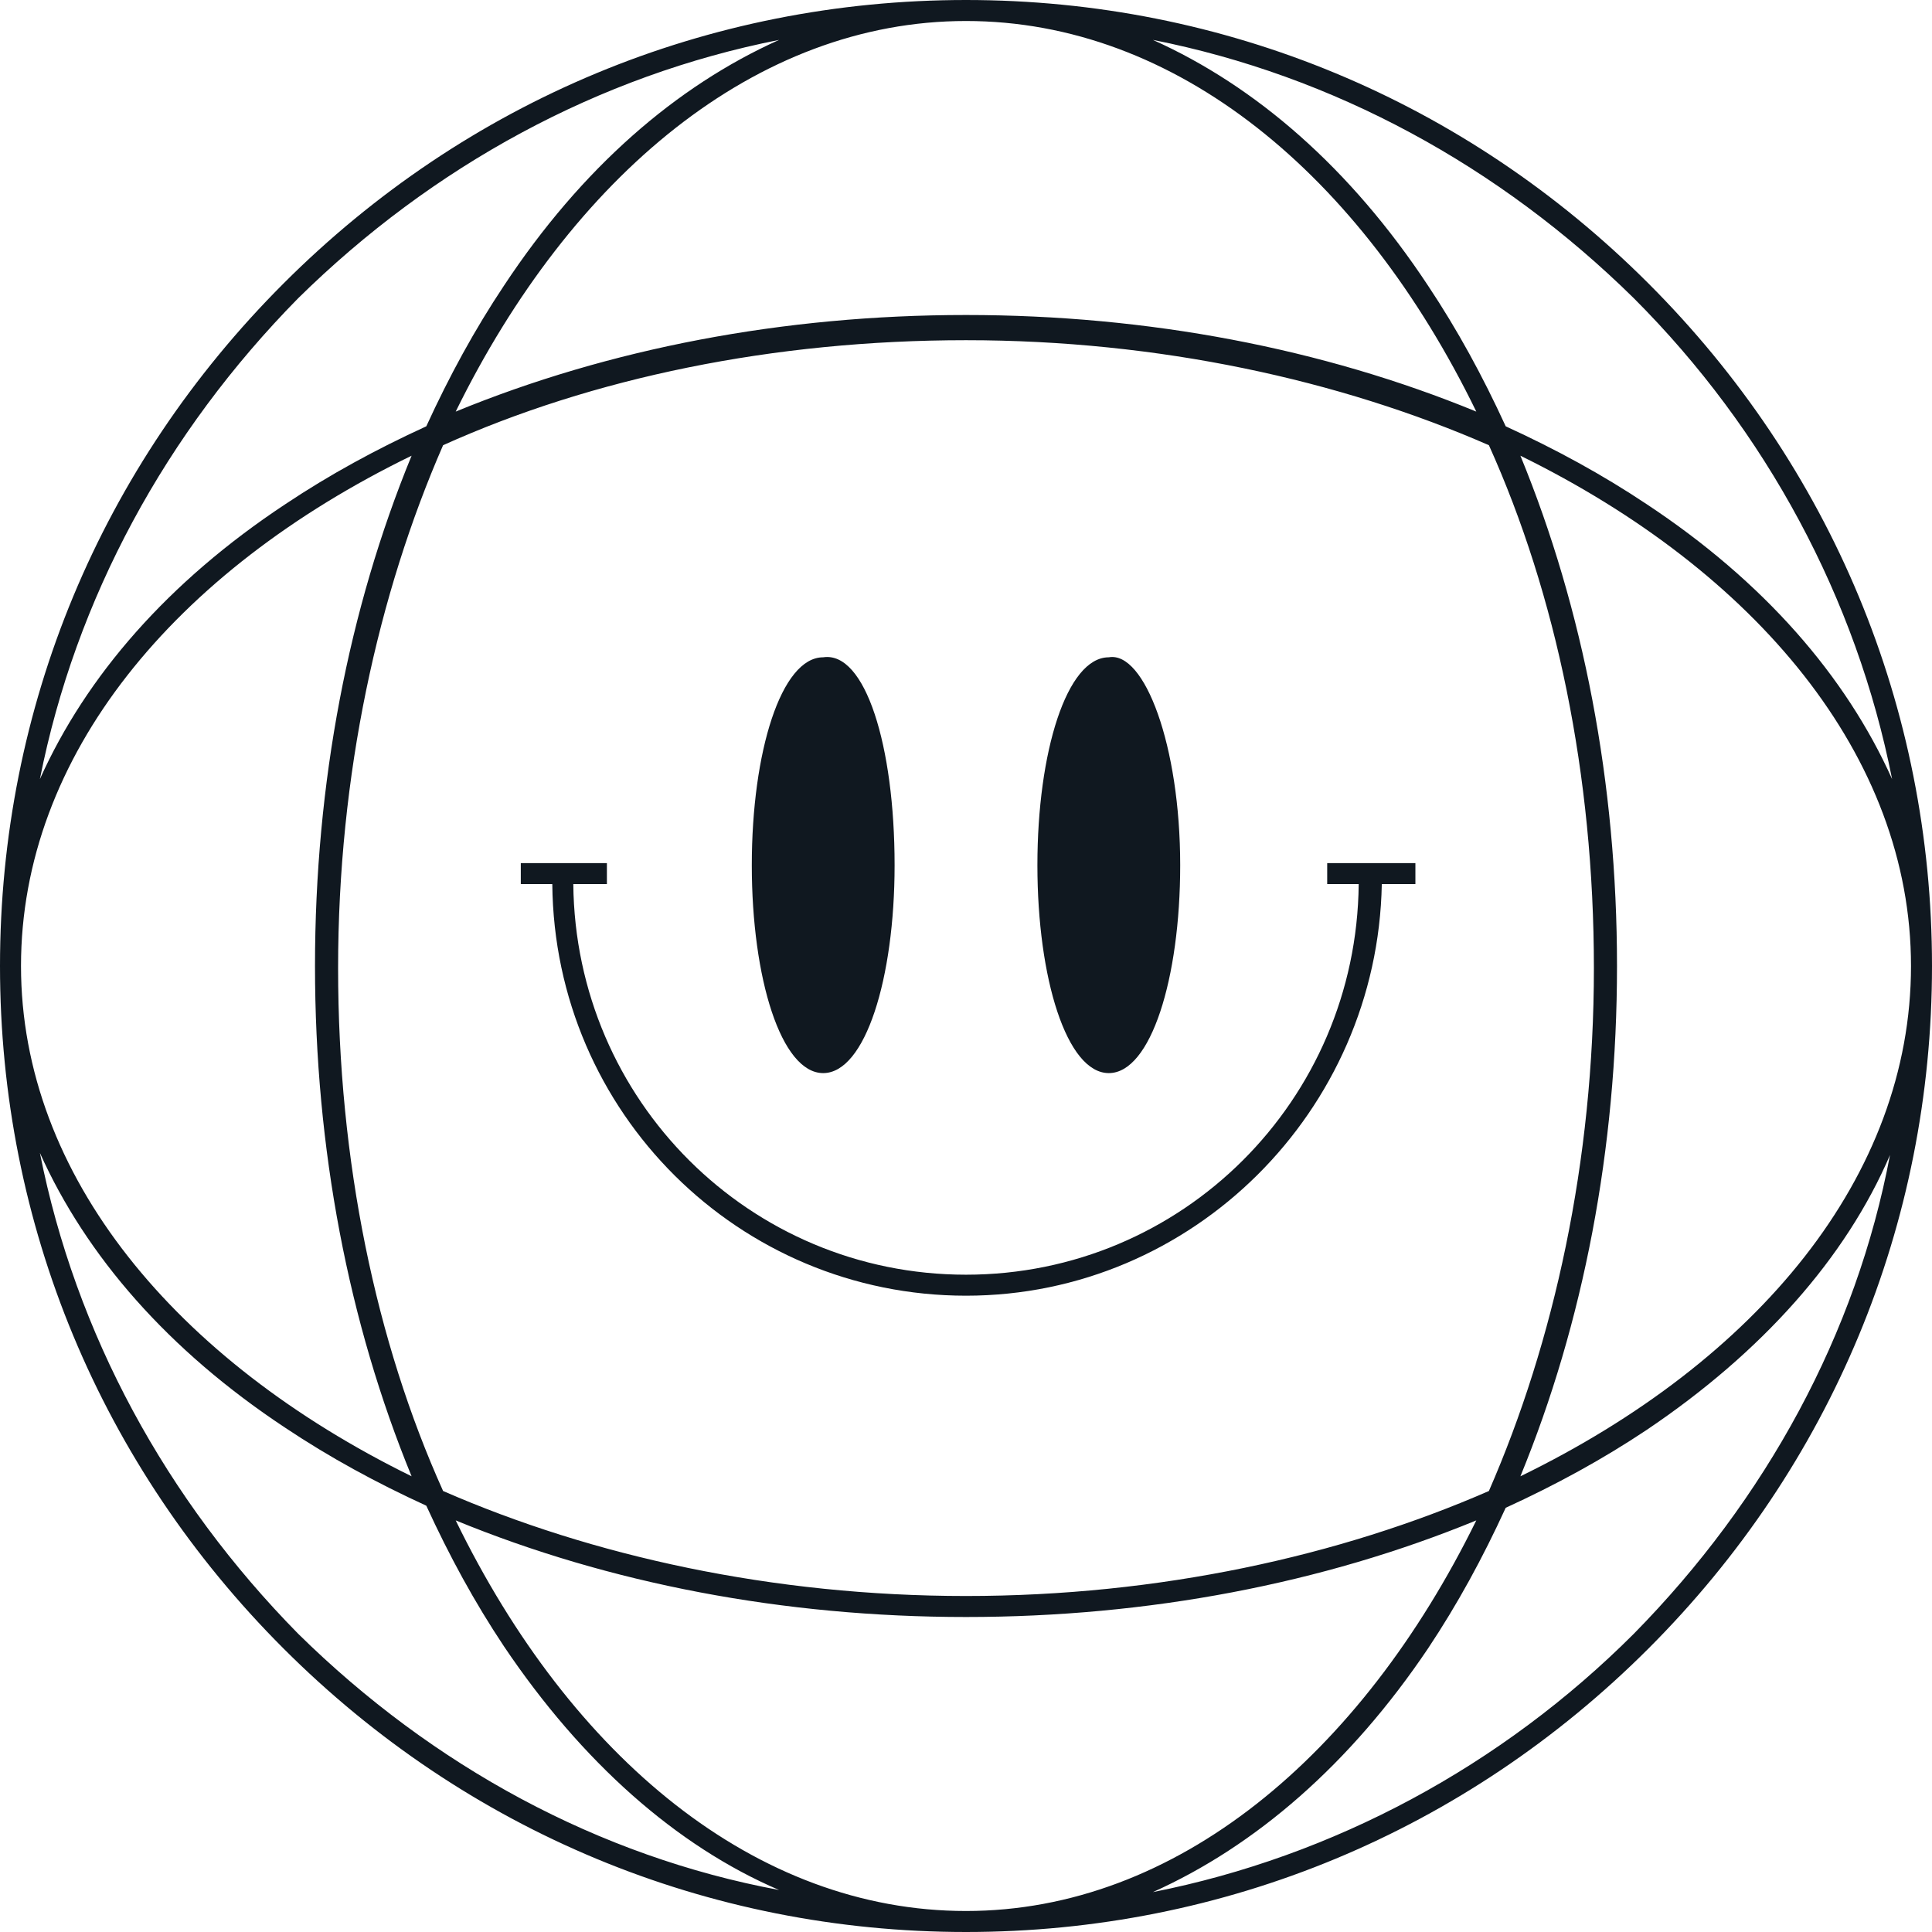
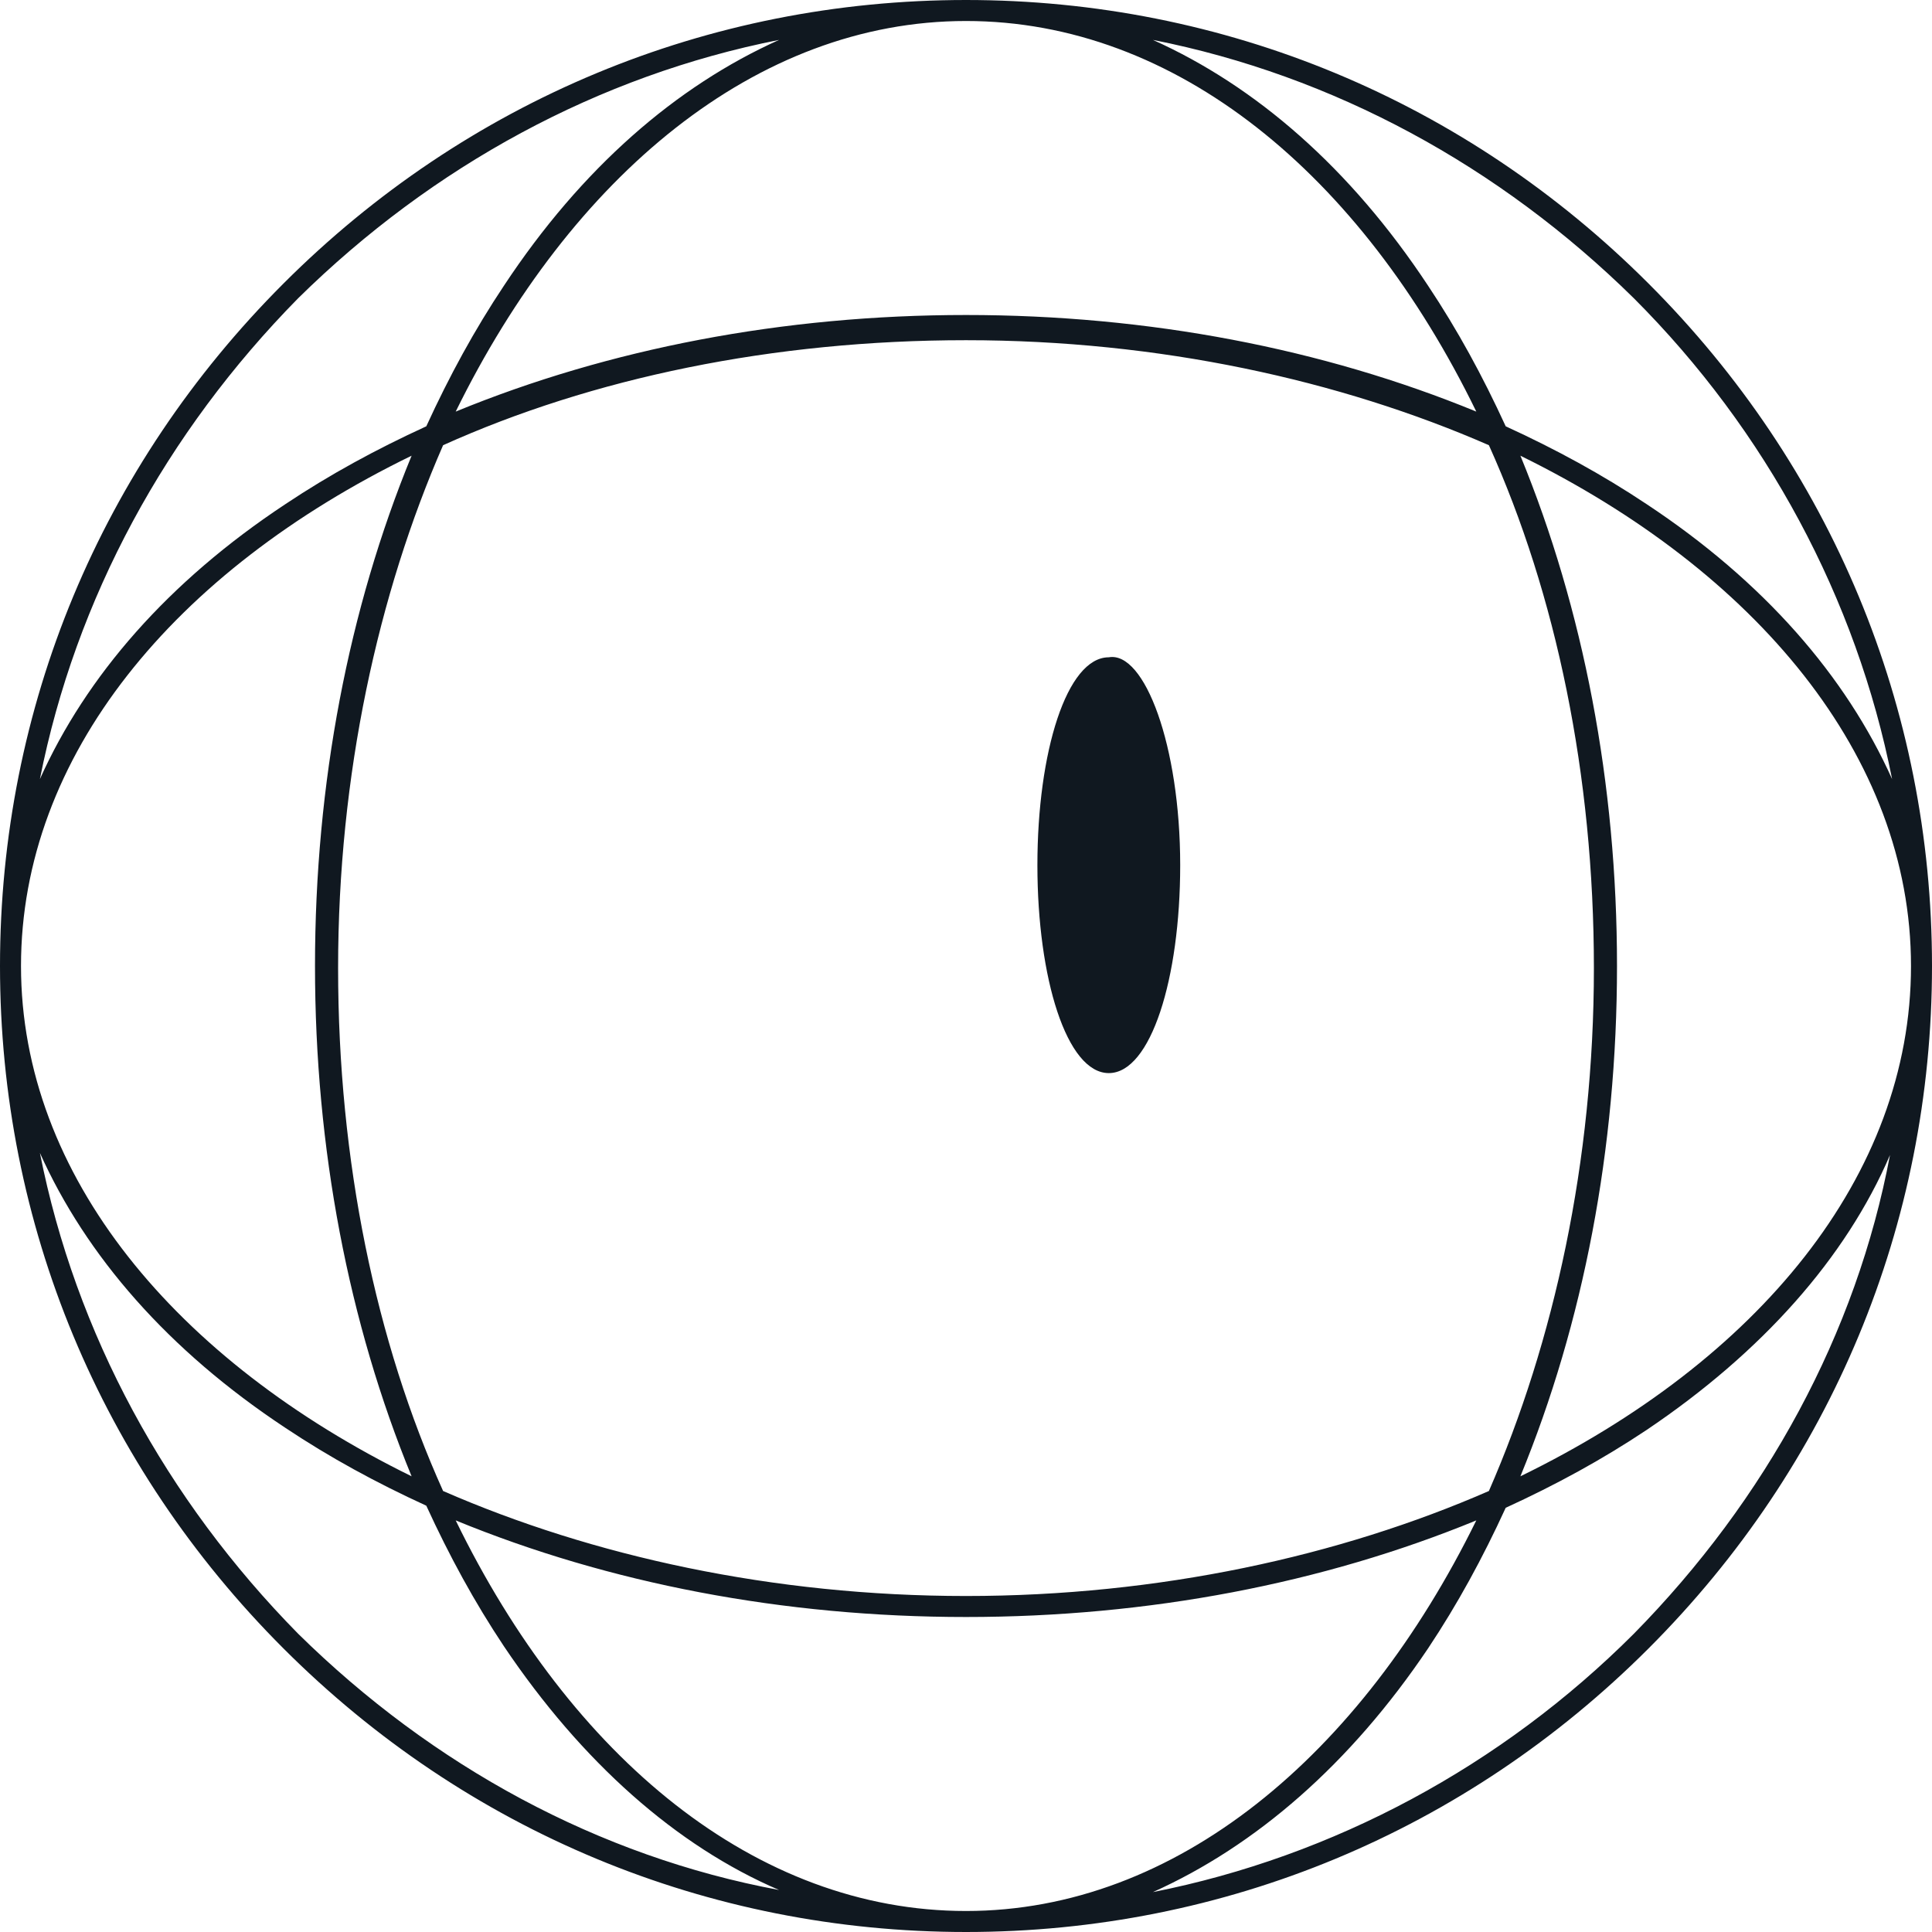
<svg xmlns="http://www.w3.org/2000/svg" version="1.1" id="Capa_1" x="0px" y="0px" viewBox="0 0 92 92" style="enable-background:new 0 0 92 92;" xml:space="preserve">
  <style type="text/css">
	.st0{fill:#101820;}
</style>
  <title>Mesa de trabajo 14</title>
  <g>
-     <path class="st0" d="M39.2,51.1c2,0,3.4-4.5,3.4-9.9c0-5.7-1.4-10.2-3.4-9.9c-2,0-3.4,4.5-3.4,9.9C35.8,46.6,37.2,51.1,39.2,51.1z" />
    <path class="st0" d="M52.8,51.1c2,0,3.4-4.5,3.4-9.9c0-5.7-1.7-10.2-3.4-9.9c-2,0-3.4,4.5-3.4,9.9C49.4,46.6,50.8,51.1,52.8,51.1z" />
-     <path class="st0" d="M67.3,41.1h-4.1v1h1.5C64.6,52.4,56.3,60.7,46,60.7c-10.3,0-18.6-8.3-18.7-18.6h1.6v-1h-4.1v1h1.5   C26.4,53,35.2,61.7,46,61.7c10.8,0,19.6-8.8,19.8-19.6h1.6V41.1z" />
    <path class="st0" d="M78.5,13.5C69.8,4.8,58.3,0,46,0S22.2,4.8,13.5,13.5C4.8,22.2,0,33.7,0,46s4.8,23.8,13.5,32.5   C22.2,87.2,33.7,92,46,92s23.8-4.8,32.5-13.5C87.2,69.8,92,58.3,92,46S87.2,22.2,78.5,13.5z M46,76c-9.2,0-17.8-1.9-24.9-5   c-3.2-7.1-5-15.7-5-24.9c0-9.2,1.9-17.8,5-24.9c7.1-3.2,15.7-5,24.9-5s17.8,1.9,24.9,5c3.2,7.1,5,15.7,5,24.9   c0,9.2-1.9,17.8-5,24.9C63.8,74.1,55.2,76,46,76z M70.3,72.4C64.8,83.6,56,91,46,91s-18.8-7.3-24.3-18.6C29,75.4,37.3,77,46,77   S63,75.4,70.3,72.4z M19.6,70.3C8.4,64.8,1,56,1,46c0-10,7.3-18.8,18.6-24.3C16.6,29,15,37.3,15,46C15,54.7,16.6,63,19.6,70.3z    M21.7,19.6C27.2,8.4,36,1,46,1s18.8,7.3,24.3,18.6C63,16.6,54.7,15,46,15S29,16.6,21.7,19.6z M77,46c0-8.7-1.6-17-4.6-24.3   C83.6,27.2,91,36,91,46c0,10-7.3,18.8-18.6,24.3C75.4,63,77,54.7,77,46z M77.8,14.2c6.3,6.3,10.6,14.3,12.3,22.9   C87.9,32.2,84,27.7,78.4,24c-2.1-1.4-4.3-2.6-6.7-3.7c-1.1-2.4-2.3-4.6-3.7-6.7C64.3,8,59.8,4.1,54.9,1.9   C63.5,3.6,71.4,7.9,77.8,14.2z M14.2,14.2C20.6,7.9,28.5,3.6,37.1,1.9C32.2,4.1,27.7,8,24,13.6c-1.4,2.1-2.6,4.3-3.7,6.7   c-2.4,1.1-4.6,2.3-6.7,3.7C8,27.7,4.1,32.2,1.9,37.1C3.6,28.5,7.9,20.6,14.2,14.2z M14.2,77.8C7.9,71.4,3.6,63.5,1.9,54.9   C4.1,59.8,8,64.3,13.6,68c2.1,1.4,4.3,2.6,6.7,3.7c1.1,2.4,2.3,4.6,3.7,6.7c3.7,5.5,8.2,9.5,13.1,11.6   C28.5,88.4,20.6,84.1,14.2,77.8z M77.8,77.8c-6.3,6.3-14.3,10.6-22.9,12.3c4.9-2.2,9.4-6.1,13.1-11.6c1.4-2.1,2.6-4.3,3.7-6.7   c2.4-1.1,4.6-2.3,6.7-3.7c5.5-3.7,9.5-8.2,11.6-13.1C88.4,63.5,84.1,71.4,77.8,77.8z" />
  </g>
</svg>